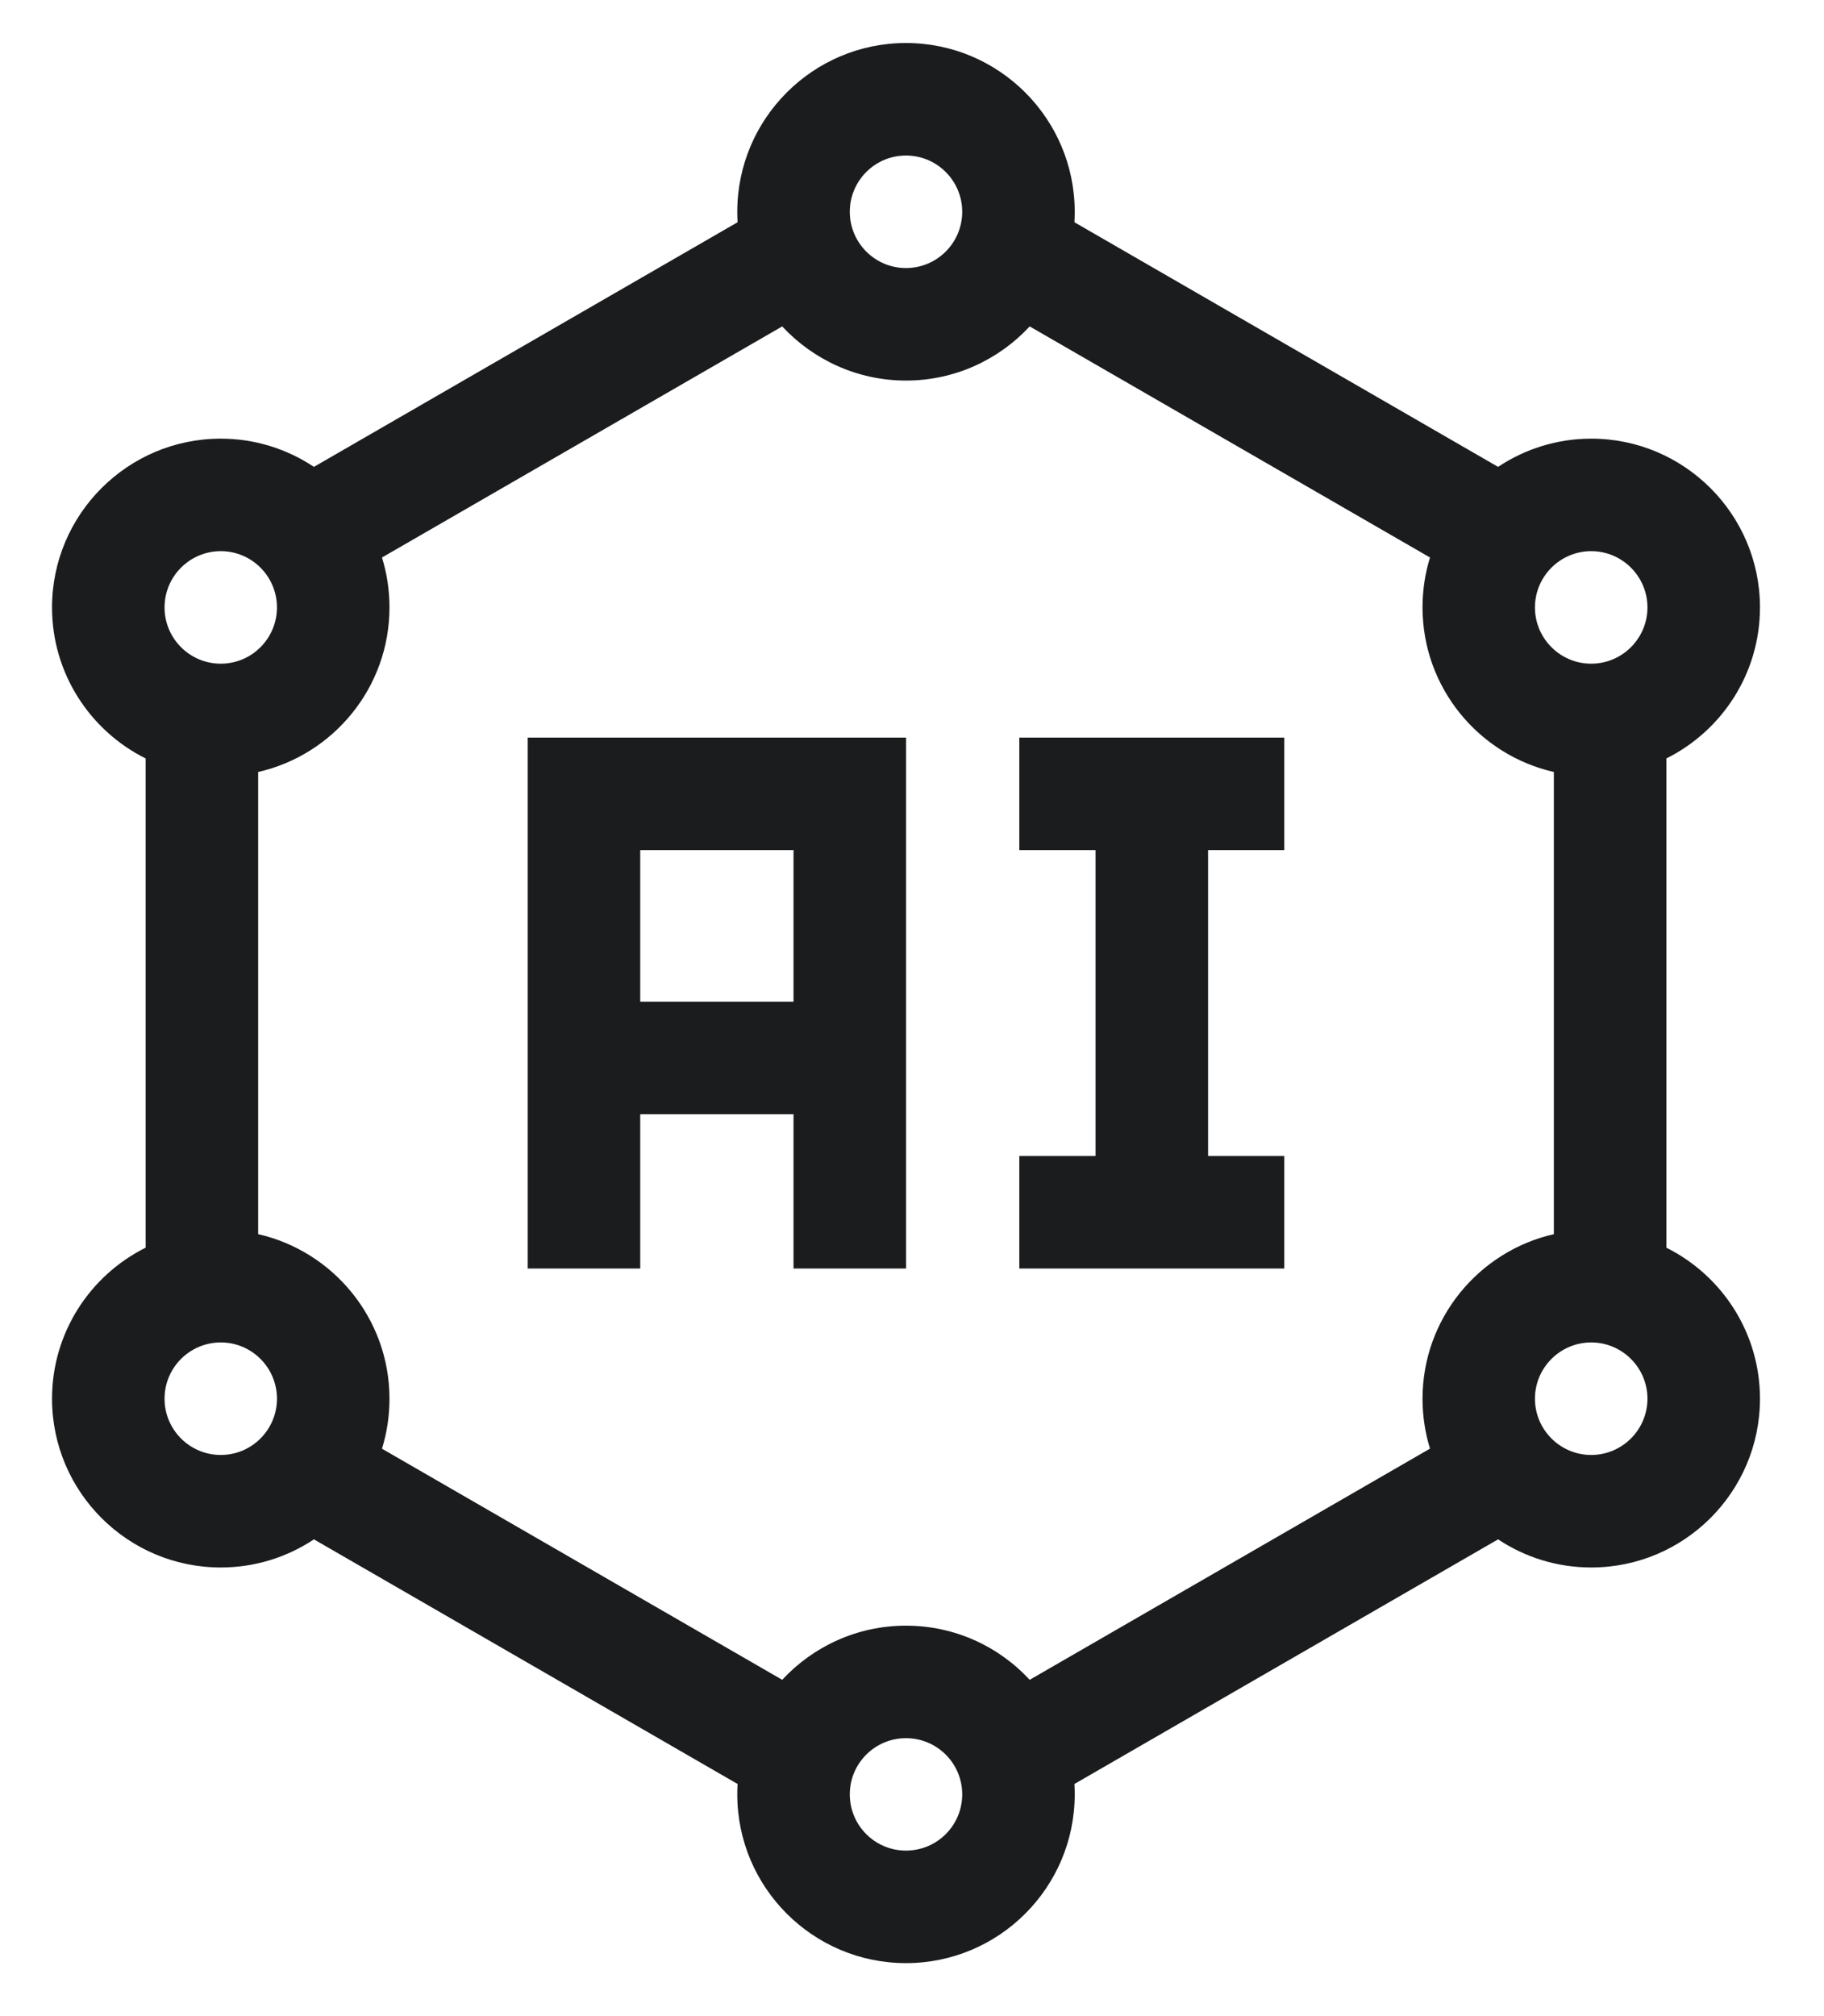
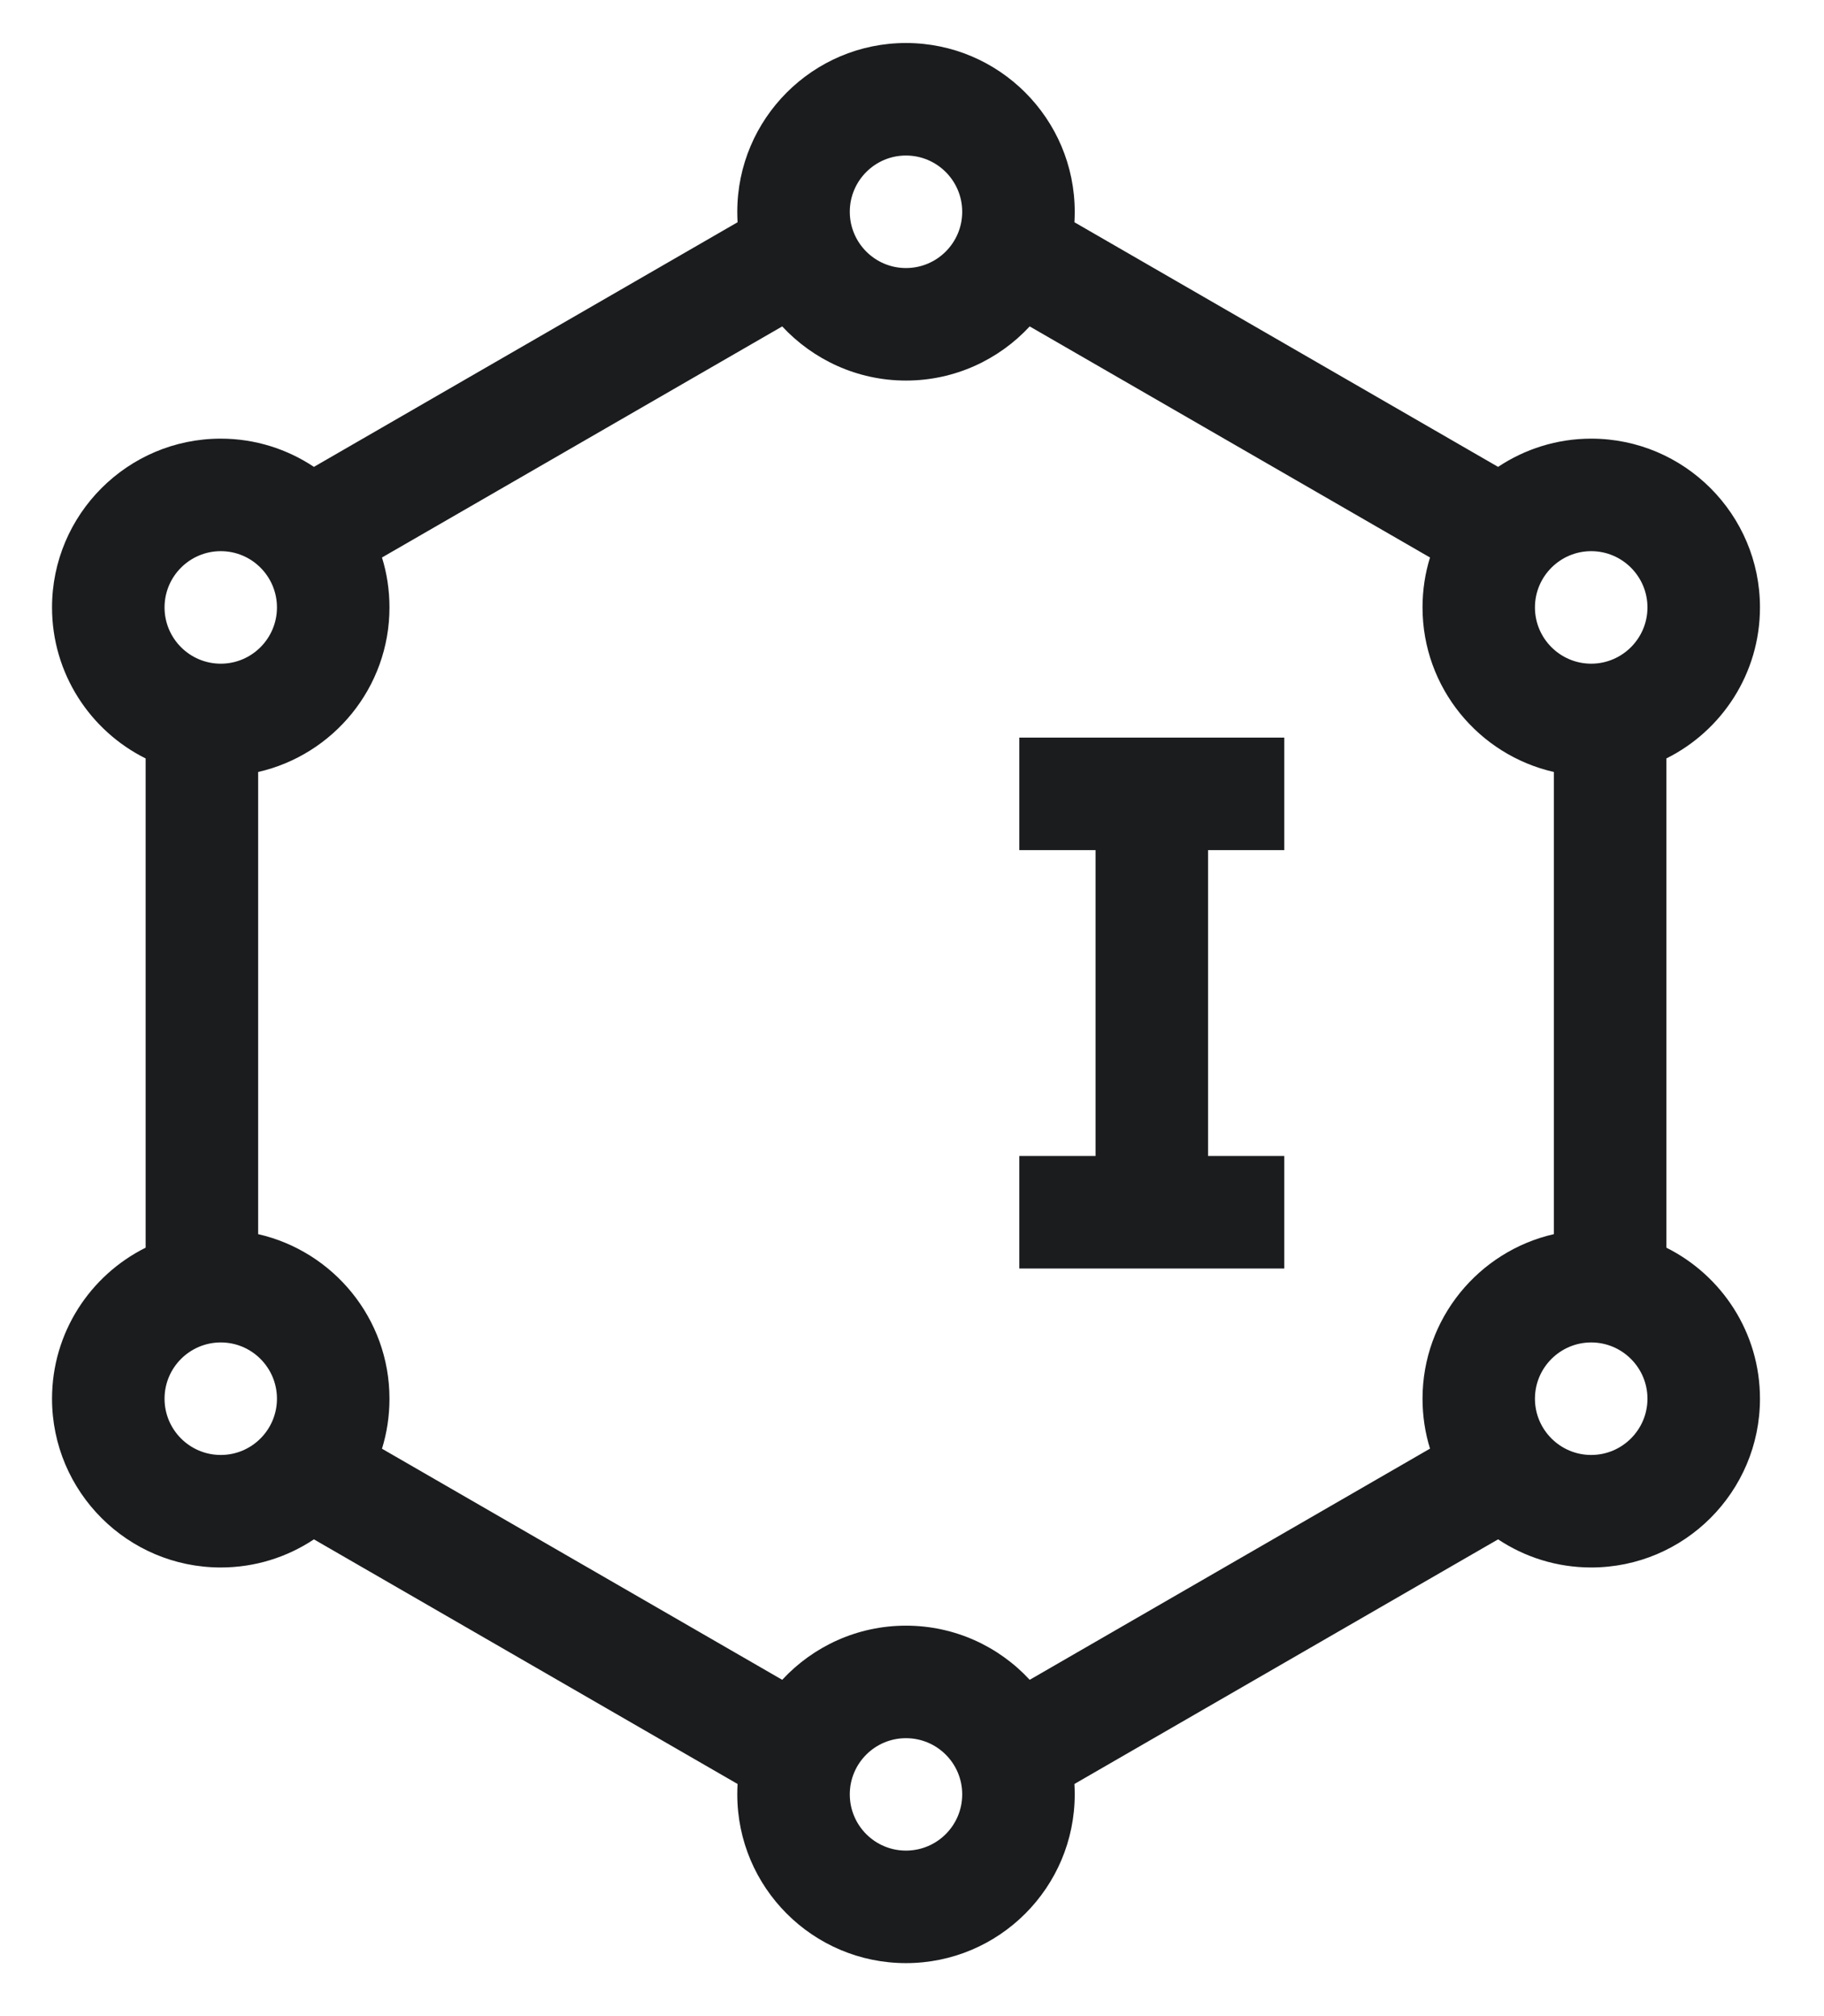
<svg xmlns="http://www.w3.org/2000/svg" width="19" height="21" viewBox="0 0 19 21" fill="none">
-   <path d="M5.497 13.213H6.669V11.606H8.266V13.213H9.438V7.683H5.497V13.213ZM8.266 8.855V10.434H6.669V8.855H8.266Z" fill="#1A1C1E" />
  <path d="M10.618 7.683V8.855H11.412V12.041H10.618V13.213H13.378V12.041H12.584V8.855H13.378V7.683H10.618Z" fill="#1A1C1E" />
  <path d="M17.358 12.996V7.9C17.936 7.612 18.333 7.015 18.333 6.327C18.333 5.358 17.545 4.569 16.575 4.569C16.217 4.569 15.883 4.678 15.605 4.863L11.192 2.315C11.194 2.279 11.195 2.243 11.195 2.206C11.195 1.237 10.407 0.448 9.437 0.448C8.468 0.448 7.68 1.237 7.68 2.206C7.68 2.243 7.681 2.279 7.683 2.315L3.27 4.863C2.992 4.678 2.658 4.569 2.3 4.569C1.33 4.569 0.542 5.358 0.542 6.327C0.542 7.015 0.939 7.612 1.517 7.9V12.996C0.939 13.284 0.542 13.881 0.542 14.569C0.542 15.539 1.33 16.327 2.3 16.327C2.658 16.327 2.992 16.219 3.27 16.034L7.683 18.582C7.681 18.618 7.68 18.654 7.68 18.69C7.68 19.66 8.468 20.448 9.437 20.448C10.407 20.448 11.195 19.66 11.195 18.69C11.195 18.654 11.194 18.618 11.192 18.582L15.605 16.034C15.883 16.219 16.217 16.327 16.575 16.327C17.545 16.327 18.333 15.539 18.333 14.569C18.333 13.881 17.936 13.285 17.358 12.996ZM16.575 15.155C16.252 15.155 15.989 14.892 15.989 14.569C15.989 14.246 16.252 13.983 16.575 13.983C16.898 13.983 17.161 14.246 17.161 14.569C17.161 14.892 16.898 15.155 16.575 15.155ZM17.161 6.327C17.161 6.65 16.898 6.913 16.575 6.913C16.252 6.913 15.989 6.65 15.989 6.327C15.989 6.004 16.252 5.741 16.575 5.741C16.898 5.741 17.161 6.004 17.161 6.327ZM9.437 1.62C9.761 1.62 10.023 1.883 10.023 2.206C10.023 2.529 9.761 2.792 9.437 2.792C9.114 2.792 8.852 2.529 8.852 2.206C8.852 1.883 9.114 1.62 9.437 1.62ZM2.3 5.741C2.623 5.741 2.885 6.004 2.885 6.327C2.885 6.65 2.623 6.913 2.3 6.913C1.976 6.913 1.714 6.65 1.714 6.327C1.714 6.004 1.976 5.741 2.3 5.741ZM1.714 14.569C1.714 14.246 1.976 13.983 2.3 13.983C2.623 13.983 2.885 14.246 2.885 14.569C2.885 14.892 2.623 15.155 2.3 15.155C1.976 15.155 1.714 14.892 1.714 14.569ZM9.437 19.276C9.114 19.276 8.852 19.014 8.852 18.69C8.852 18.367 9.114 18.105 9.437 18.105C9.761 18.105 10.023 18.367 10.023 18.69C10.023 19.014 9.761 19.276 9.437 19.276ZM9.437 16.933C8.929 16.933 8.47 17.15 8.148 17.497L3.979 15.09C4.03 14.925 4.057 14.75 4.057 14.569C4.057 13.734 3.471 13.033 2.689 12.855V8.041C3.471 7.863 4.057 7.163 4.057 6.327C4.057 6.146 4.03 5.971 3.979 5.807L8.148 3.4C8.47 3.746 8.929 3.964 9.437 3.964C9.946 3.964 10.405 3.746 10.726 3.4L14.896 5.807C14.845 5.971 14.818 6.146 14.818 6.327C14.818 7.163 15.404 7.863 16.186 8.041V12.855C15.404 13.033 14.818 13.734 14.818 14.569C14.818 14.75 14.845 14.925 14.896 15.089L10.726 17.497C10.405 17.15 9.946 16.933 9.437 16.933Z" fill="#1A1C1E" />
</svg>